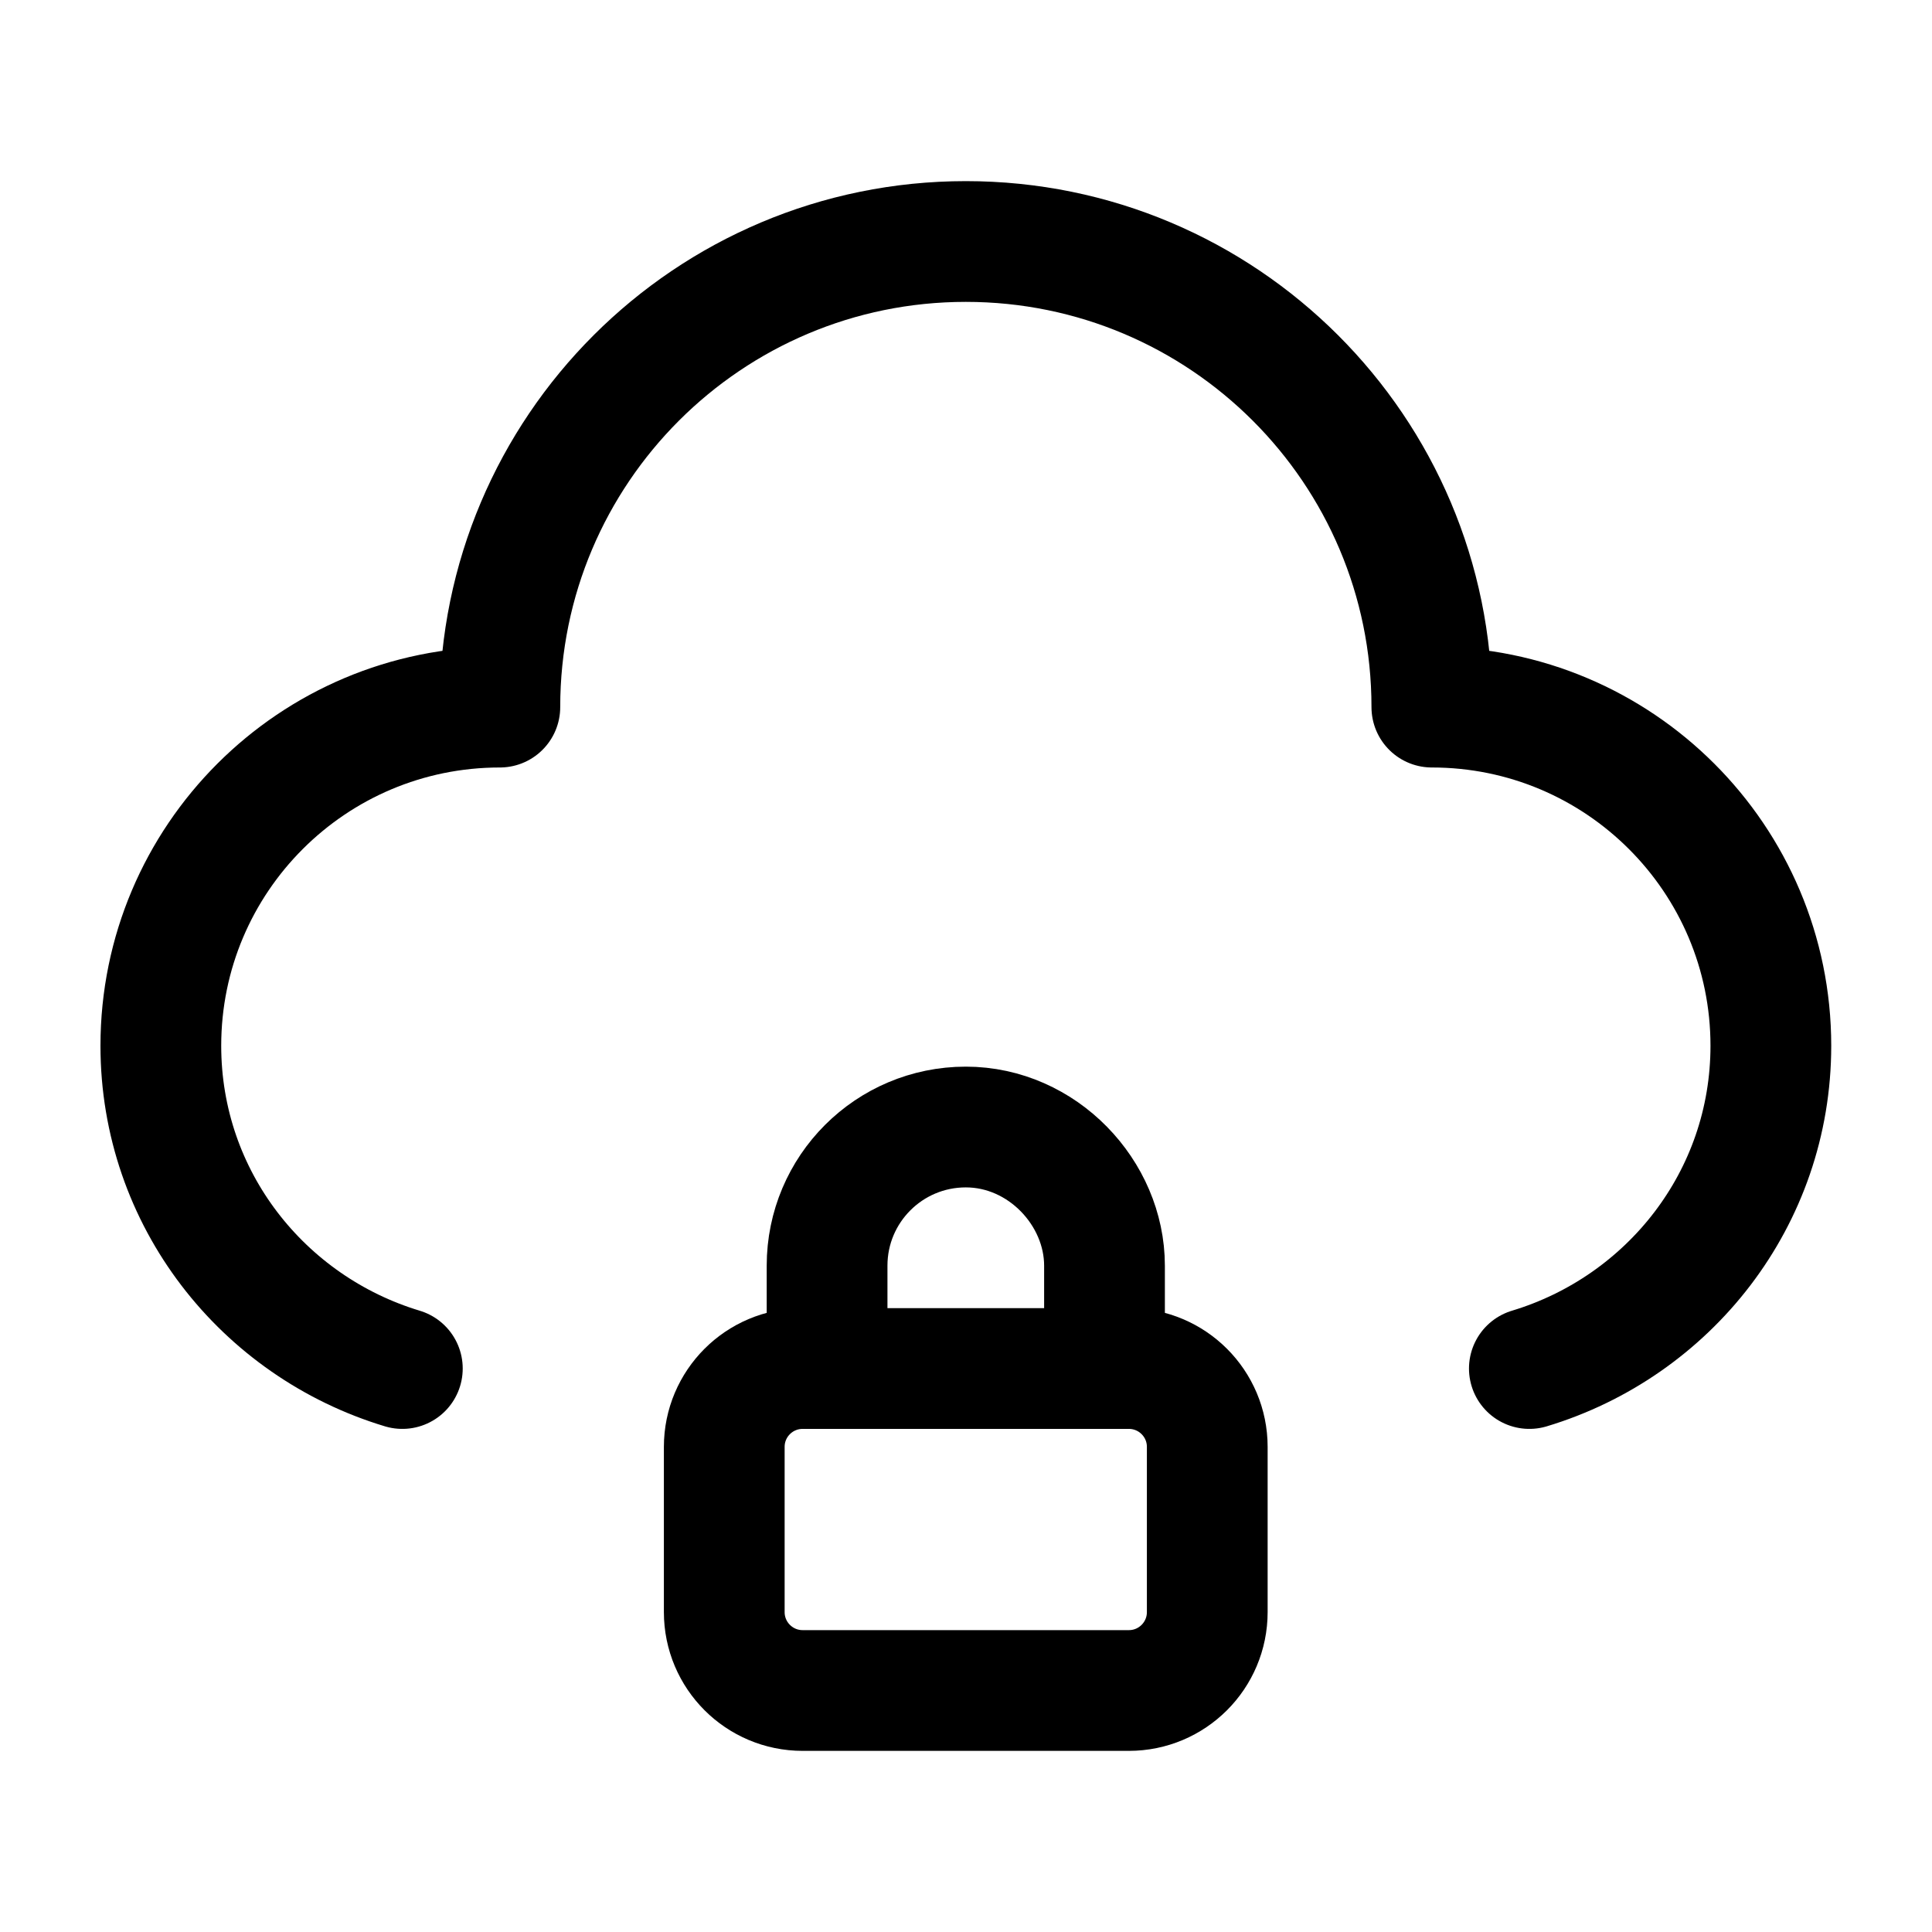
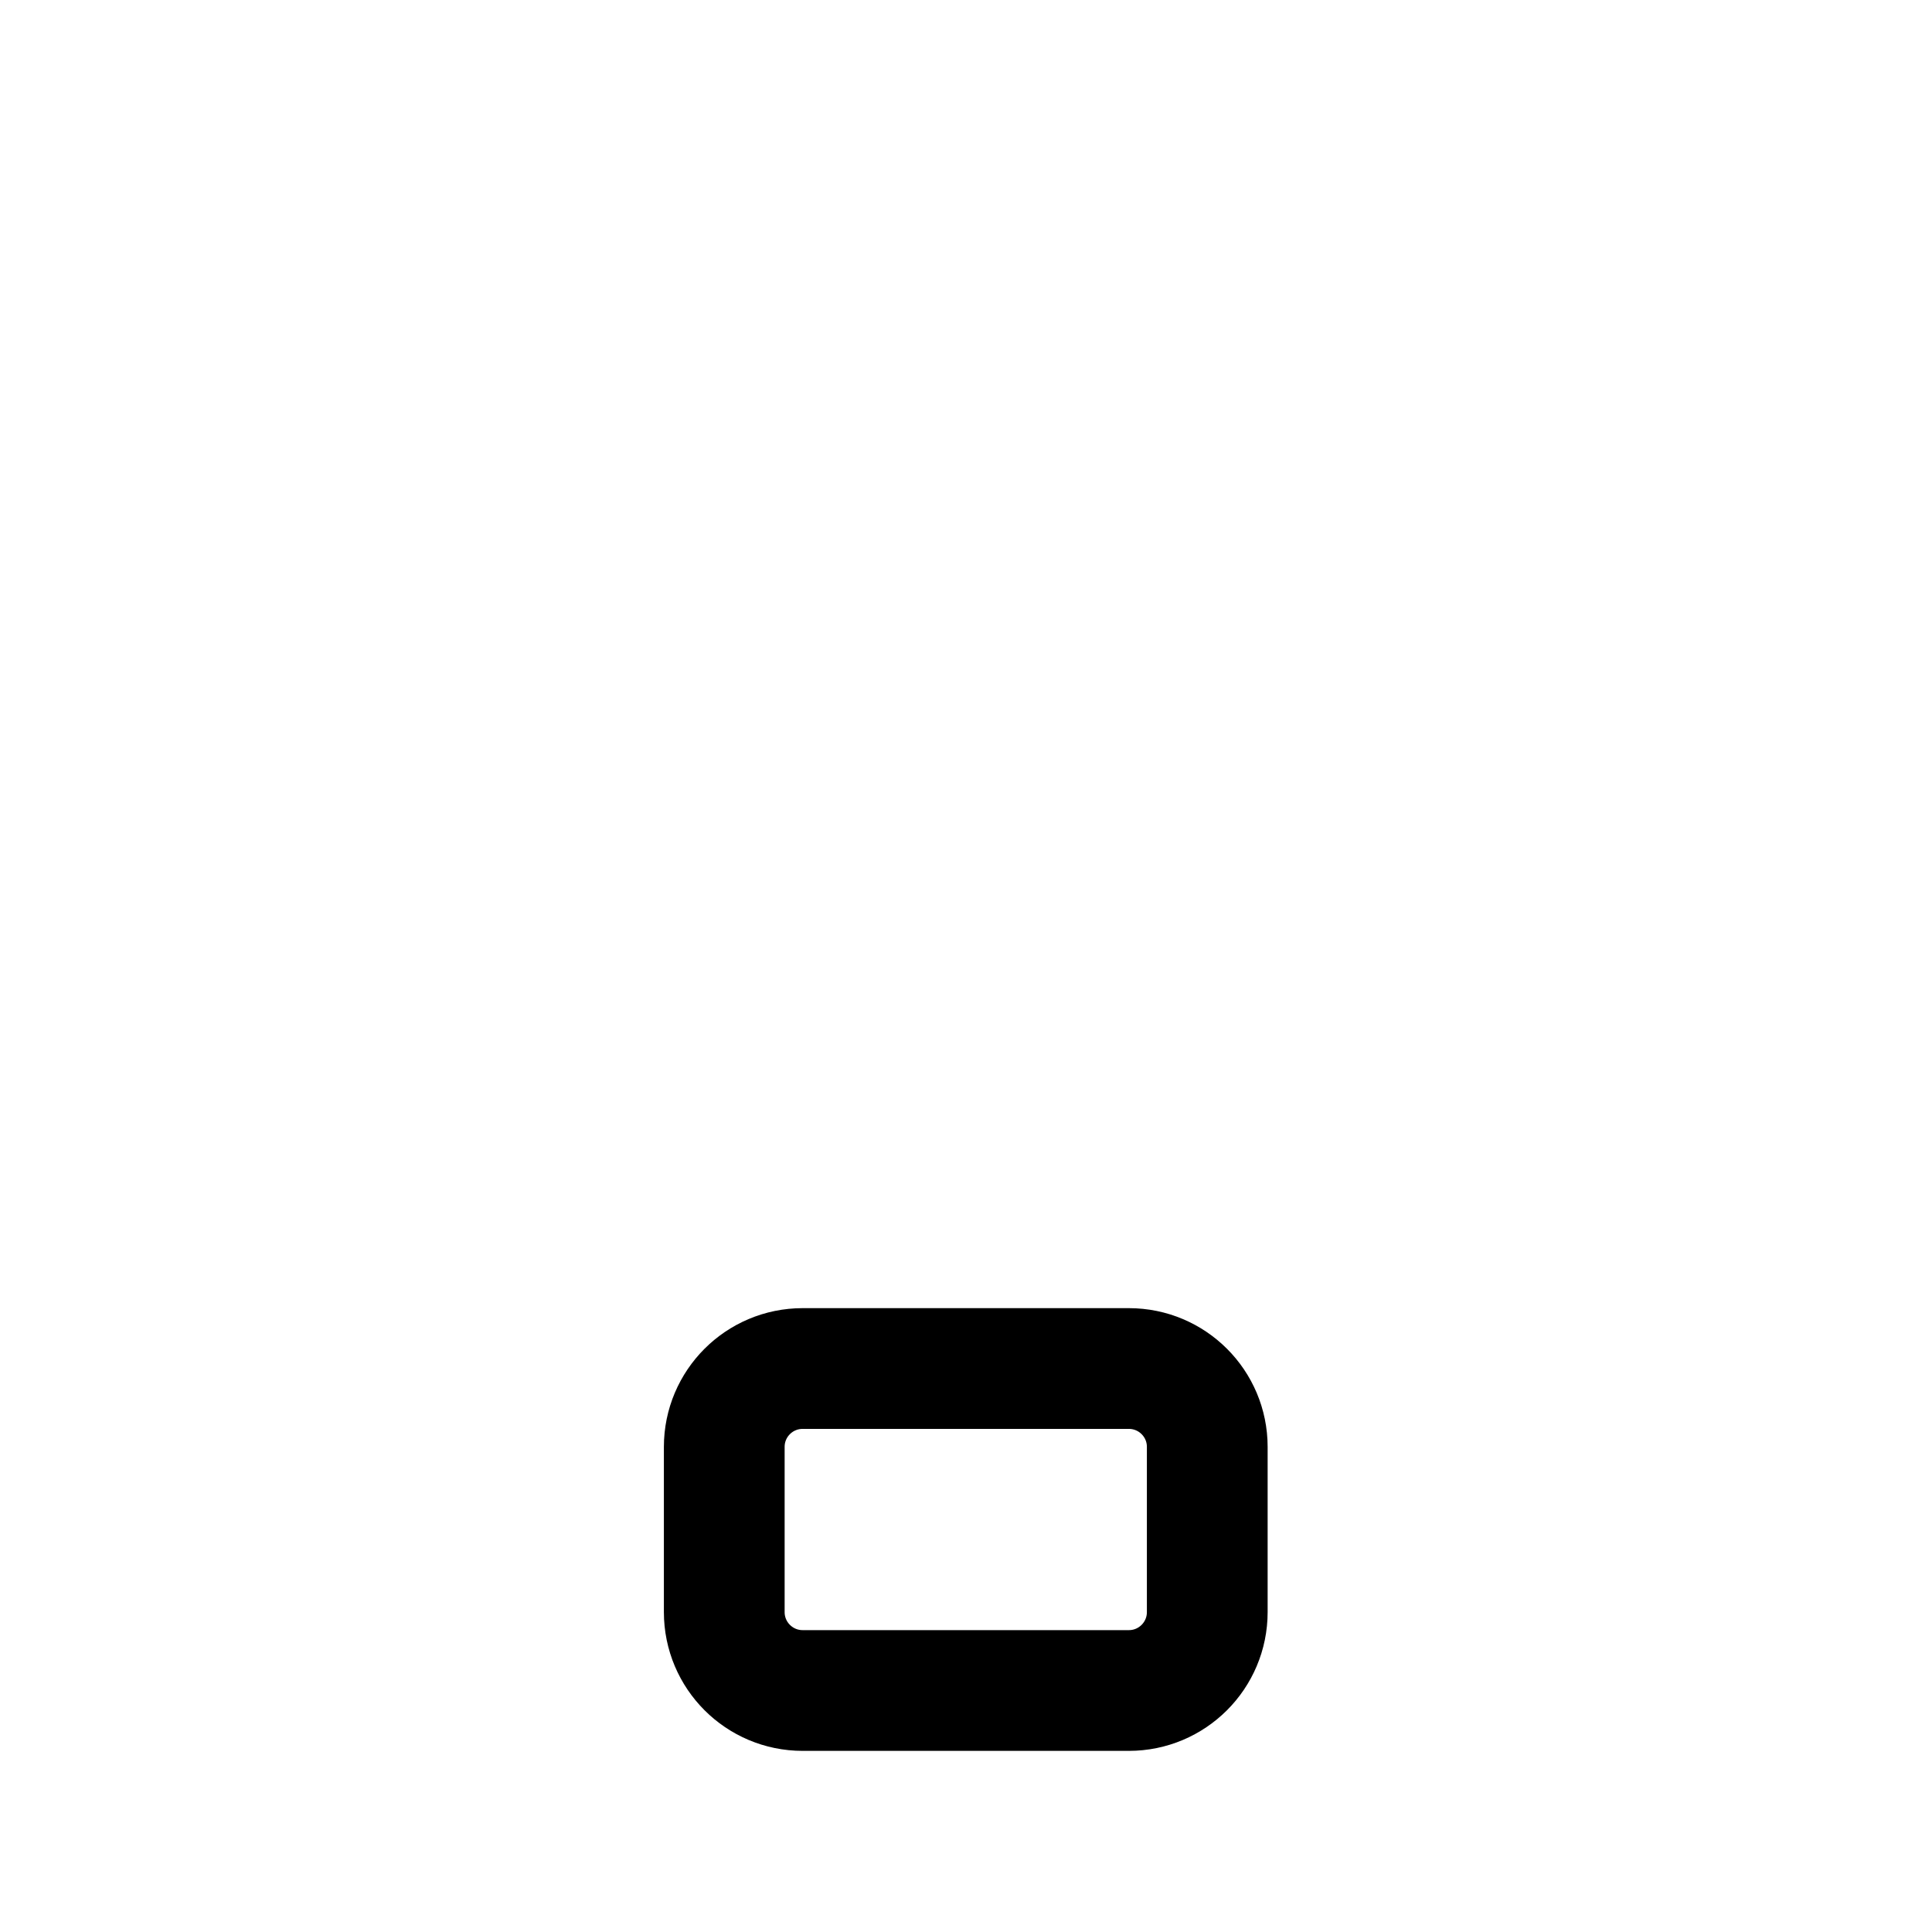
<svg xmlns="http://www.w3.org/2000/svg" width="32" height="32" viewBox="0 0 32 32" fill="none">
  <g clip-path="url(#clip0_211_1948)">
-     <path d="M18.294 22.667V20.964C18.294 19.759 17.266 18.667 15.997 18.667C14.727 18.667 13.699 19.695 13.699 20.964V22.667" stroke="#BD85E0" style="stroke:#BD85E0;stroke:color(display-p3 0.741 0.522 0.878);stroke-opacity:1;" stroke-width="2" stroke-linecap="round" stroke-linejoin="round" />
    <path d="M18.697 28H13.295C12.577 28 11.996 27.419 11.996 26.701V23.965C11.996 23.248 12.577 22.667 13.295 22.667H18.697C19.415 22.667 19.996 23.248 19.996 23.965V26.701C19.996 27.419 19.415 28 18.697 28Z" stroke="#BD85E0" style="stroke:#BD85E0;stroke:color(display-p3 0.741 0.522 0.878);stroke-opacity:1;" stroke-width="2" stroke-linecap="round" stroke-linejoin="round" />
-     <path d="M25.331 22.667C27.639 21.971 29.331 19.855 29.331 17.321C29.331 14.224 26.817 11.712 23.716 11.712C23.716 7.453 20.26 4 15.997 4C11.735 4 8.279 7.453 8.279 11.712C5.177 11.712 2.664 14.224 2.664 17.321C2.664 19.855 4.356 21.971 6.664 22.667" stroke="#8005B6" style="stroke:#8005B6;stroke:color(display-p3 0.502 0.02 0.714);stroke-opacity:1;" stroke-width="2" stroke-linecap="round" stroke-linejoin="round" />
  </g>
  <defs>
    <clipPath id="clip0_211_1948">
      <rect width="32" height="32" fill="white" style="fill:white;fill-opacity:1;" />
    </clipPath>
  </defs>
</svg>